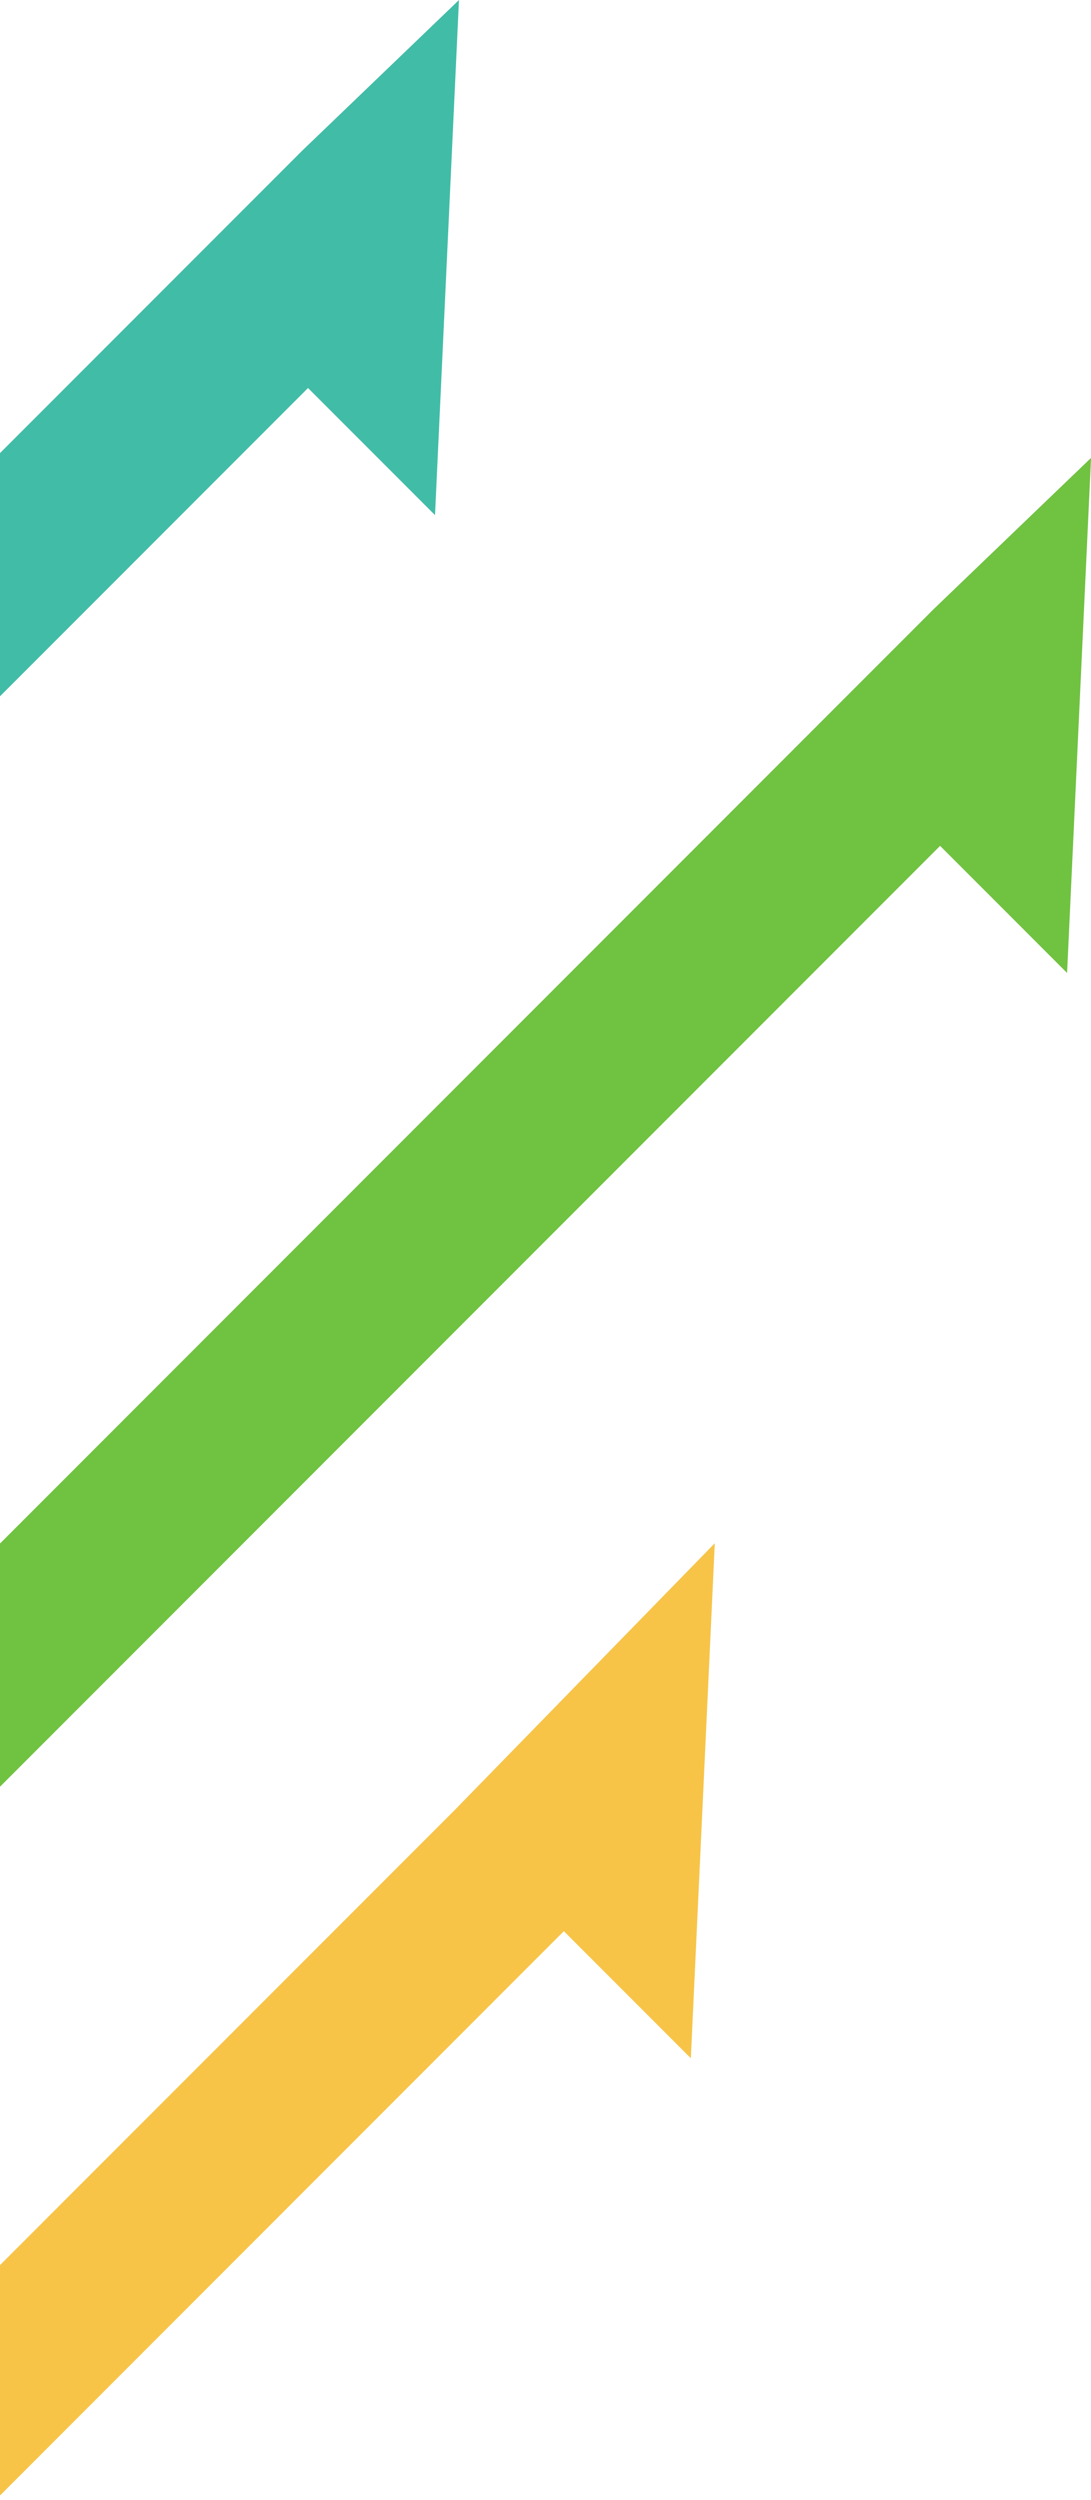
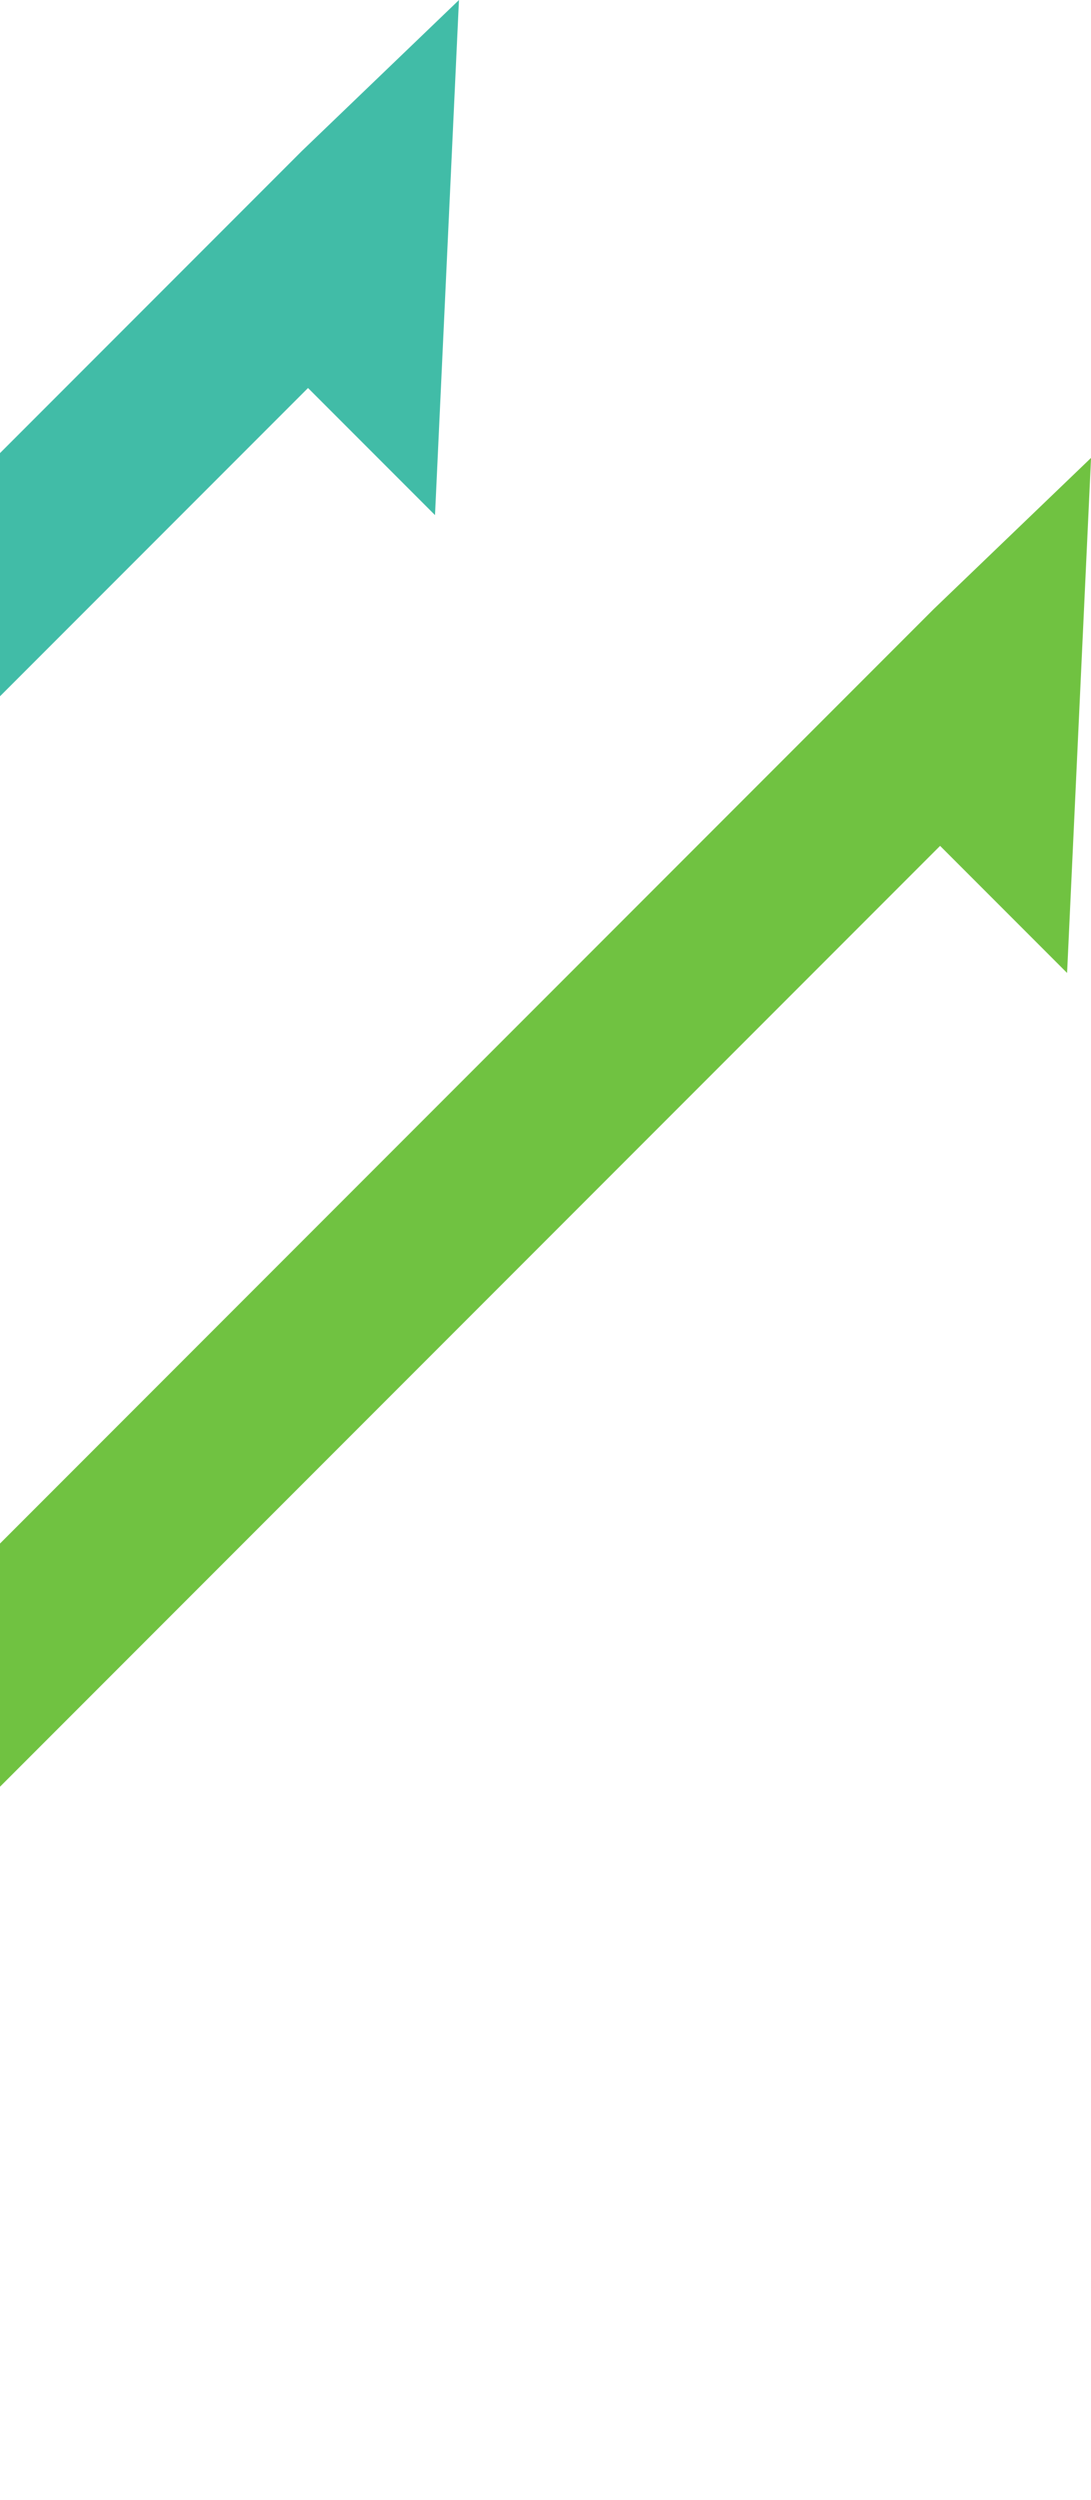
<svg xmlns="http://www.w3.org/2000/svg" width="145" height="332">
  <defs>
    <clipPath id="a">
      <path data-name="長方形 10880" transform="translate(0 2063)" fill="#fff" stroke="#707070" opacity=".553" d="M0 0h145v332H0z" />
    </clipPath>
  </defs>
  <g transform="translate(0 -2063)" clip-path="url(#a)">
    <g data-name="グループ 28805">
      <g data-name="グループ 28755">
        <g data-name="グループ 29291">
-           <path data-name="パス 11010" d="M-49.102 2443.498l124.04-124.042 16.878 16.877 3.184-68.4-34.507 35.371-124.043 124.047z" fill="#f7c448" />
-         </g>
+           </g>
      </g>
      <g data-name="グループ 28764">
        <g data-name="グループ 28763">
          <g data-name="グループ 29289" opacity=".75">
            <path data-name="パス 11012" d="M-44.853 2200.317l85.791-85.791 16.877 16.878 3.184-68.4-20.9 20.066-101.1 101.1z" fill="#01a58a" />
          </g>
        </g>
      </g>
      <g data-name="グループ 28798">
        <g data-name="グループ 28797">
          <g data-name="グループ 29290" opacity=".75">
            <path data-name="パス 11020" d="M-61.924 2362.195l186.868-186.866 16.877 16.878 3.184-68.4-20.9 20.066-202.177 202.174z" fill="#40ae01" />
          </g>
        </g>
      </g>
    </g>
  </g>
</svg>